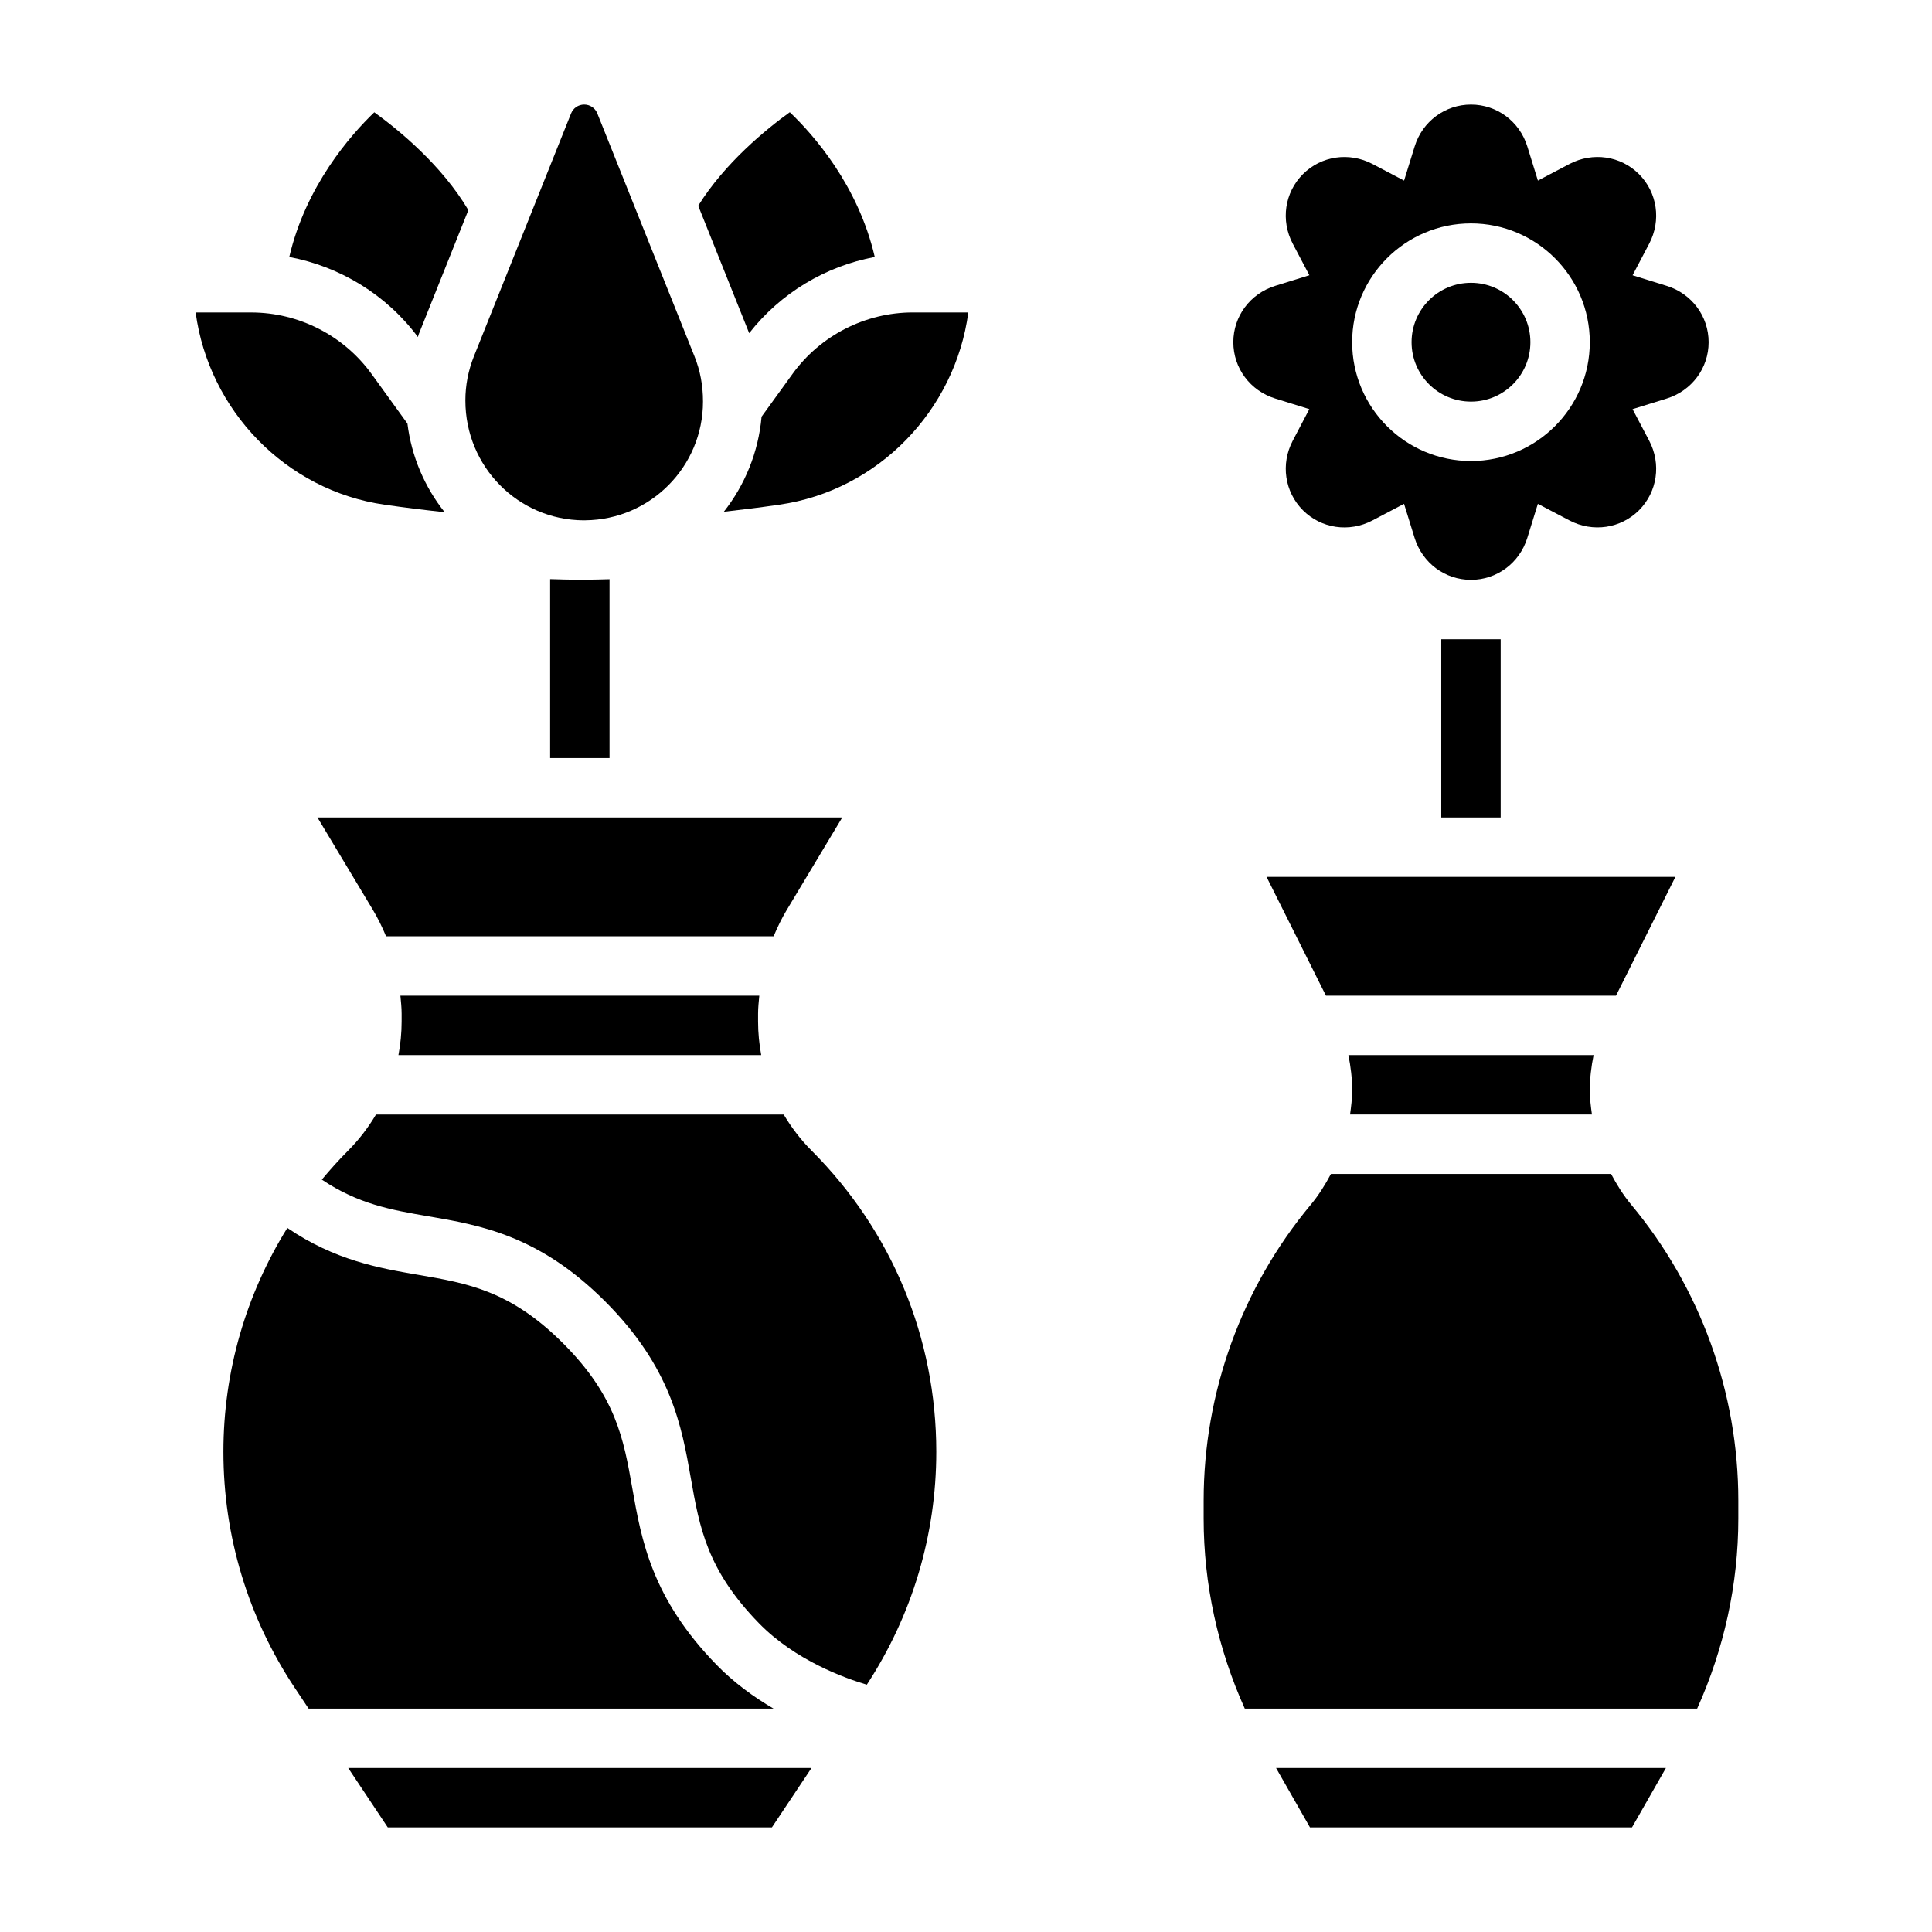
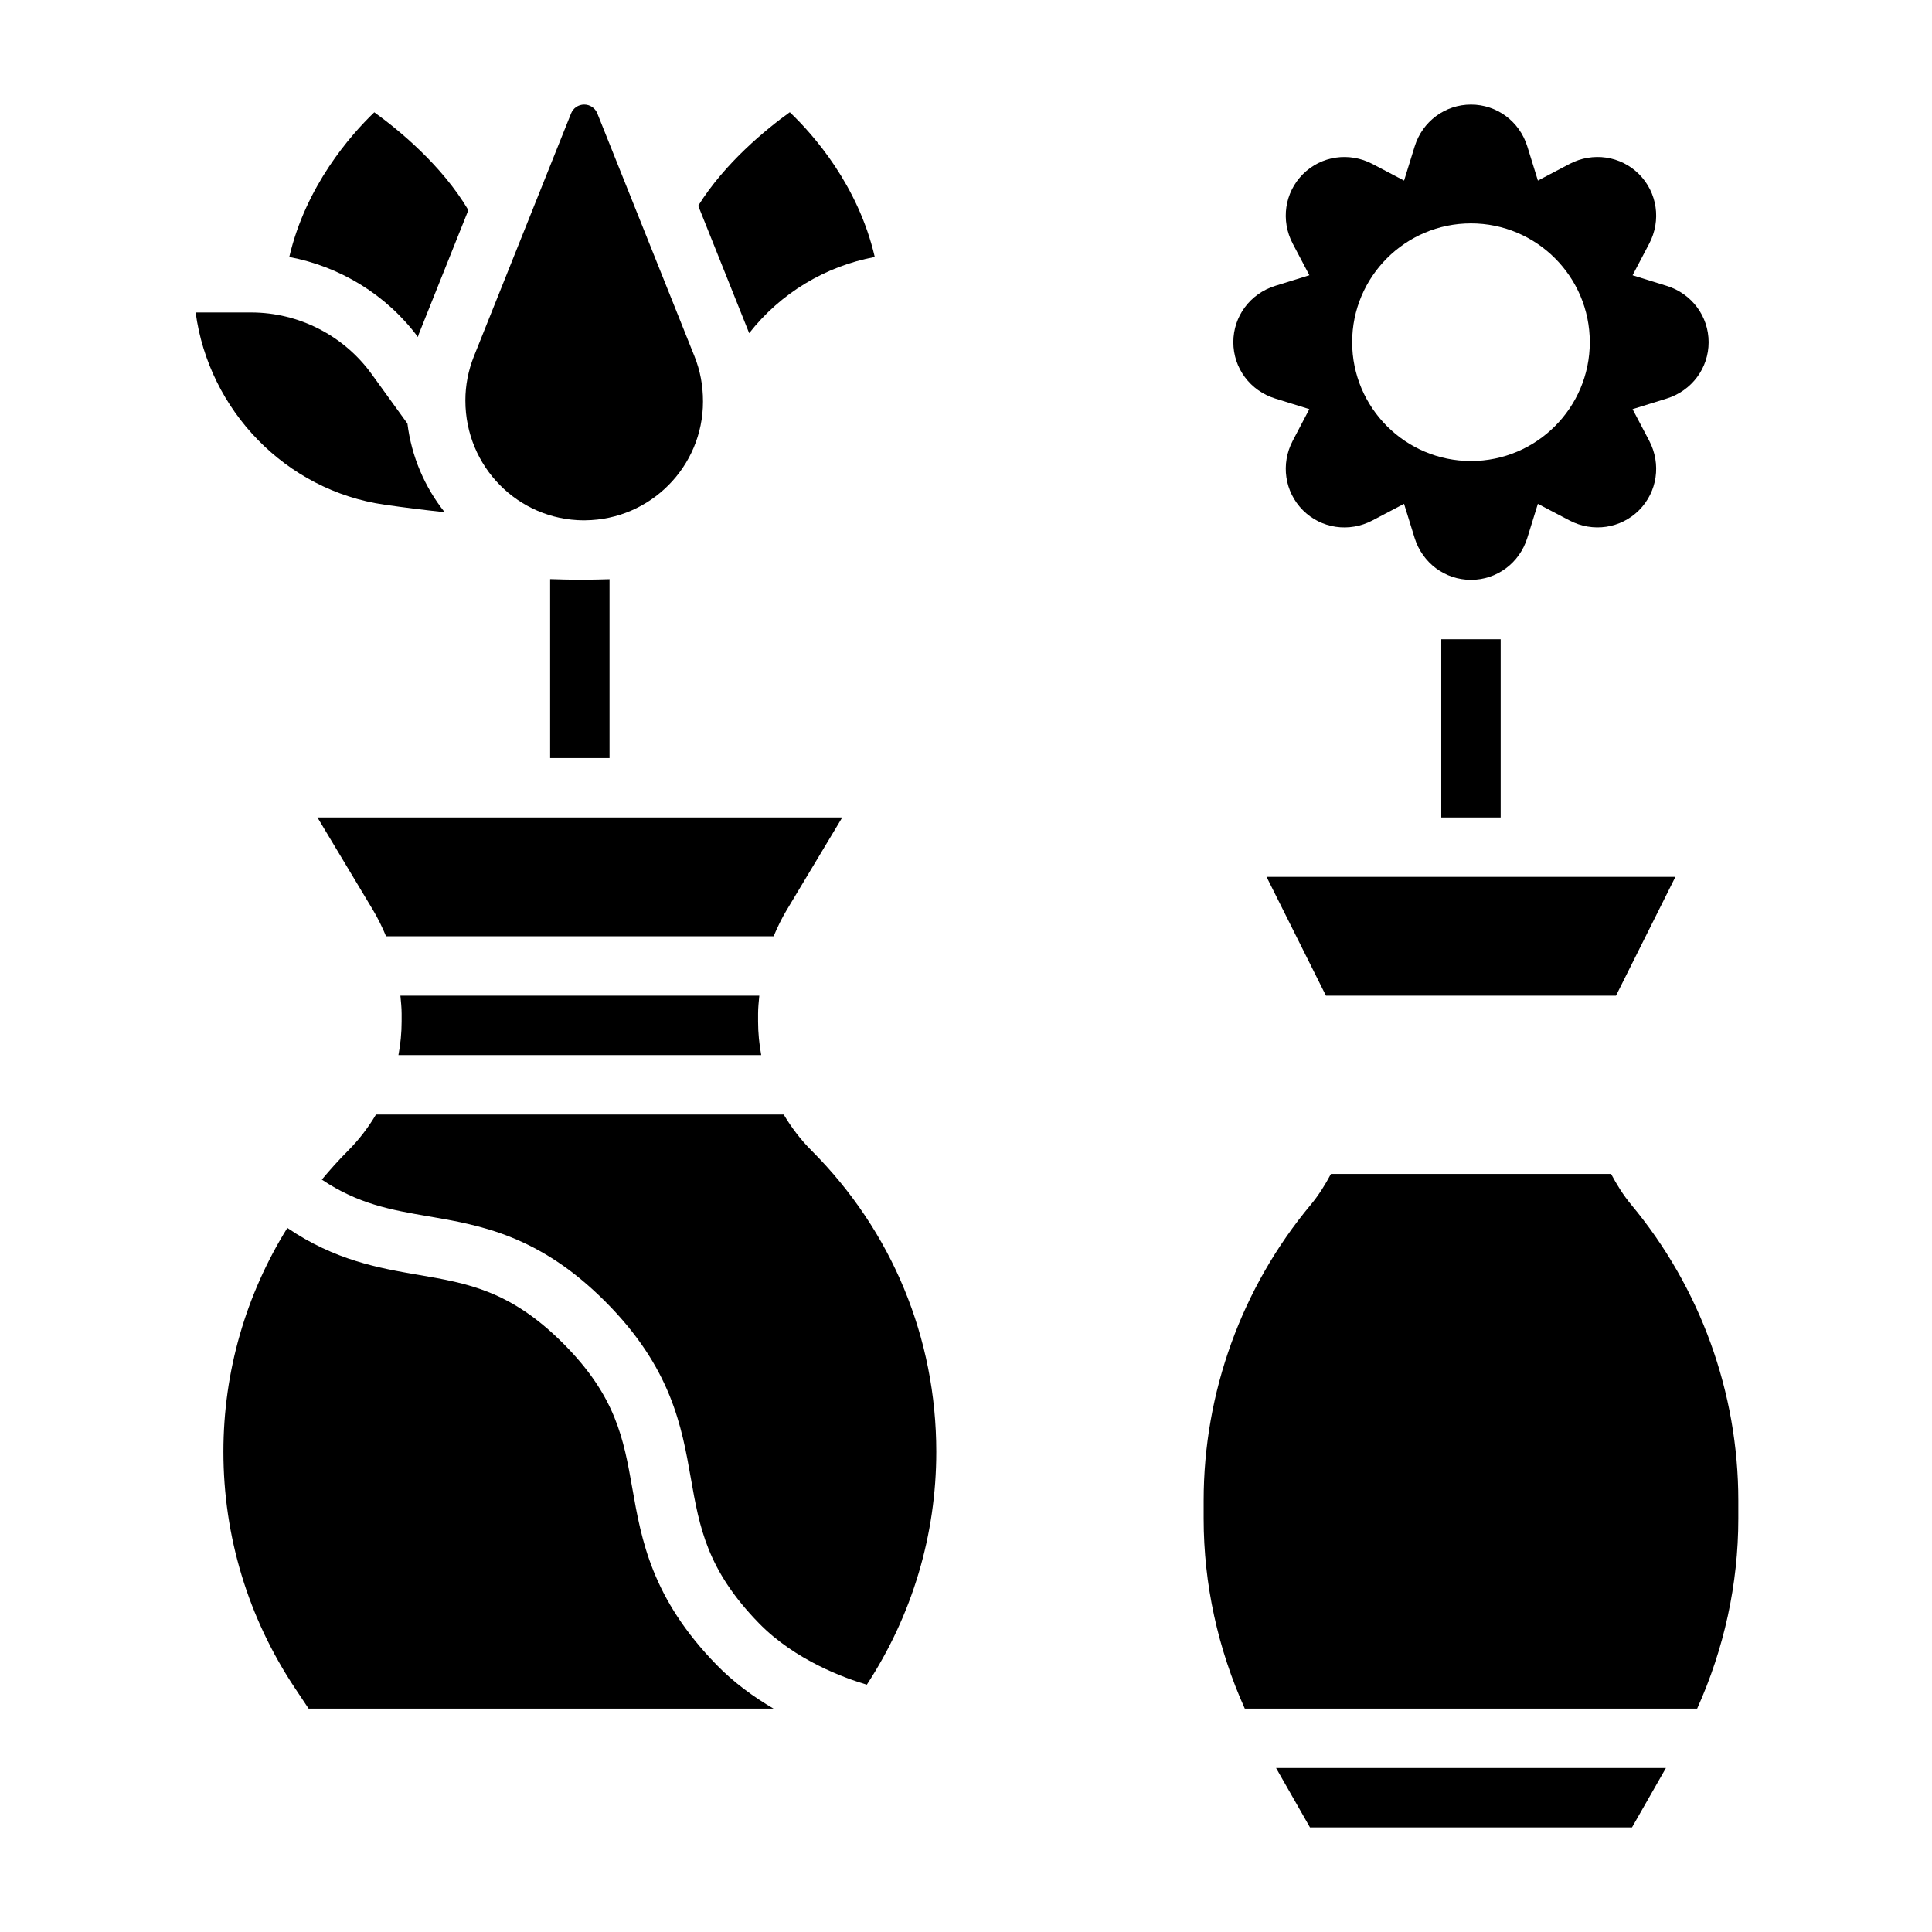
<svg xmlns="http://www.w3.org/2000/svg" fill="#000000" width="800px" height="800px" version="1.1" viewBox="144 144 512 512">
  <g>
    <path d="m289.79 297.47v47.422h15.742v-47.398c-1.977 0.055-3.969 0.109-5.894 0.125-0.281 0-0.551 0.043-0.824 0.043-0.188 0-0.387-0.008-0.574-0.016-0.191 0.008-0.387 0.016-0.574 0.016v-0.023c-2.566-0.012-5.223-0.09-7.875-0.168z" />
-     <path d="m354.03 243.09-8.203 11.336c-0.844 9.492-4.457 18.145-10.004 25.191 4.809-0.535 9.707-1.148 14.719-1.875 26.238-3.769 46.602-25.016 50.074-50.941h-14.707c-12.586 0.008-24.504 6.094-31.879 16.289z" />
    <path d="m375.82 212.1c-4.375-18.941-16.191-32.34-22.516-38.367-6.219 4.473-17.184 13.414-24.27 24.789l13.508 33.777c8.297-10.613 20.184-17.742 33.277-20.199z" />
    <path d="m249.59 423.61h96.141c-0.531-2.902-0.832-5.879-0.832-8.895v-2.102c0-1.59 0.18-3.164 0.324-4.746h-95.113c0.145 1.582 0.324 3.156 0.324 4.746v2.102c0 3.016-0.297 5.992-0.844 8.895z" />
    <path d="m352.51 385.13 14.695-24.492h-139.08l14.695 24.488c1.348 2.25 2.488 4.598 3.488 7h102.71c1-2.398 2.141-4.746 3.488-6.996z" />
    <path d="m254.75 233.31c0.086-0.234 0.117-0.48 0.211-0.715l13.16-32.914c-7.031-11.91-18.516-21.301-24.93-25.93-6.312 6.07-18.145 19.523-22.531 38.352 13.508 2.543 25.77 10.027 34.09 21.207z" />
    <path d="m298.61 281.89c0.164 0 0.34-0.008 0.512-0.008 17.223-0.172 31.18-14.199 31.18-31.457 0-4.312-0.754-8.25-2.25-11.98l-25.75-64.379c-0.566-1.43-1.941-2.359-3.484-2.359s-2.914 0.93-3.481 2.363l-25.75 64.371c-1.496 3.746-2.258 7.684-2.258 11.691 0 17.59 14.012 31.648 31.281 31.758z" />
-     <path d="m246.77 628.29h101.79l10.492-15.746h-122.77z" />
    <path d="m351.69 439.36h-108.05c-2.039 3.434-4.481 6.66-7.375 9.555-2.465 2.465-4.769 5.047-6.977 7.691 9.637 6.481 18.367 8.039 28.215 9.723 13.746 2.356 29.34 5.031 46.84 22.531 17.57 17.578 20.316 33.133 22.734 46.863 2.297 13.059 4.281 24.332 18.066 38.461 9.613 9.855 22.82 14.578 28.574 16.27 12.027-18.395 18.41-39.699 18.41-61.707 0-30.156-11.746-58.512-33.062-79.84-2.894-2.887-5.328-6.117-7.375-9.547z" />
    <path d="m333.88 585.18c-17.176-17.617-19.895-33.078-22.301-46.727-2.305-13.09-4.297-24.395-18.359-38.461-13.965-13.965-25.277-15.902-38.367-18.145-10.422-1.785-22.051-3.832-34.707-12.43-10.969 17.66-16.941 38.02-16.941 59.328 0 22.363 6.559 44.02 18.965 62.629l3.617 5.426h123.21c-5.148-3.008-10.438-6.812-15.121-11.621z" />
    <path d="m245.93 277.75c5.434 0.781 10.723 1.426 15.91 1.984-5.281-6.644-8.801-14.73-9.879-23.578l-0.039 0.023-9.469-13.098c-7.379-10.188-19.305-16.273-31.883-16.273h-14.723c3.481 25.918 23.848 47.172 50.082 50.941z" />
-     <path d="m501.34 423.61c0.621 3.07 1 6.195 1 9.32 0 2.164-0.27 4.297-0.559 6.422h64.102c-0.301-2.121-0.566-4.254-0.566-6.422 0-3.125 0.379-6.25 1-9.32z" />
    <path d="m481.96 249.62 9.027 2.801-4.398 8.383c-3.234 6.156-2.148 13.555 2.699 18.414 4.84 4.848 12.25 5.953 18.43 2.699l8.367-4.402 2.801 9.035c2.066 6.648 8.062 11.113 14.938 11.113 6.871 0 12.871-4.465 14.926-11.109l2.801-9.035 8.375 4.398c6.18 3.242 13.578 2.141 18.43-2.699 4.848-4.859 5.934-12.258 2.699-18.414l-4.41-8.375 9.027-2.801c6.664-2.07 11.129-8.07 11.129-14.941s-4.465-12.871-11.117-14.934l-9.035-2.805 4.406-8.383c3.234-6.156 2.148-13.555-2.699-18.414-4.852-4.848-12.242-5.941-18.43-2.699l-8.367 4.402-2.801-9.035c-2.062-6.648-8.062-11.109-14.934-11.109-6.871 0-12.871 4.465-14.926 11.109l-2.801 9.035-8.379-4.402c-6.18-3.234-13.586-2.148-18.43 2.699-4.848 4.859-5.934 12.258-2.699 18.414l4.41 8.375-9.027 2.801c-6.664 2.074-11.125 8.07-11.125 14.945 0 6.871 4.461 12.871 11.113 14.934zm51.863-46.422c17.367 0 31.488 14.121 31.488 31.488s-14.121 31.488-31.488 31.488c-17.367 0-31.488-14.121-31.488-31.488s14.121-31.488 31.488-31.488z" />
-     <path d="m549.57 234.69c0 8.695-7.047 15.742-15.742 15.742-8.695 0-15.746-7.047-15.746-15.742s7.051-15.746 15.746-15.746c8.695 0 15.742 7.051 15.742 15.746" />
    <path d="m491.16 628.29h85.332l8.992-15.746h-103.31z" />
    <path d="m576.29 463.25c-2.094-2.519-3.816-5.281-5.336-8.148h-74.242c-1.52 2.867-3.242 5.629-5.336 8.148-18.32 21.965-28.395 49.805-28.395 78.398v4.793c0 17.391 3.785 34.566 10.902 50.355h119.88c7.121-15.789 10.91-32.965 10.91-50.355v-4.793c0-28.594-10.078-56.434-28.387-78.398z" />
    <path d="m588 376.38h-108.35l15.742 31.488h76.863z" />
    <path d="m525.95 313.41h15.742v47.23h-15.742z" />
  </g>
</svg>